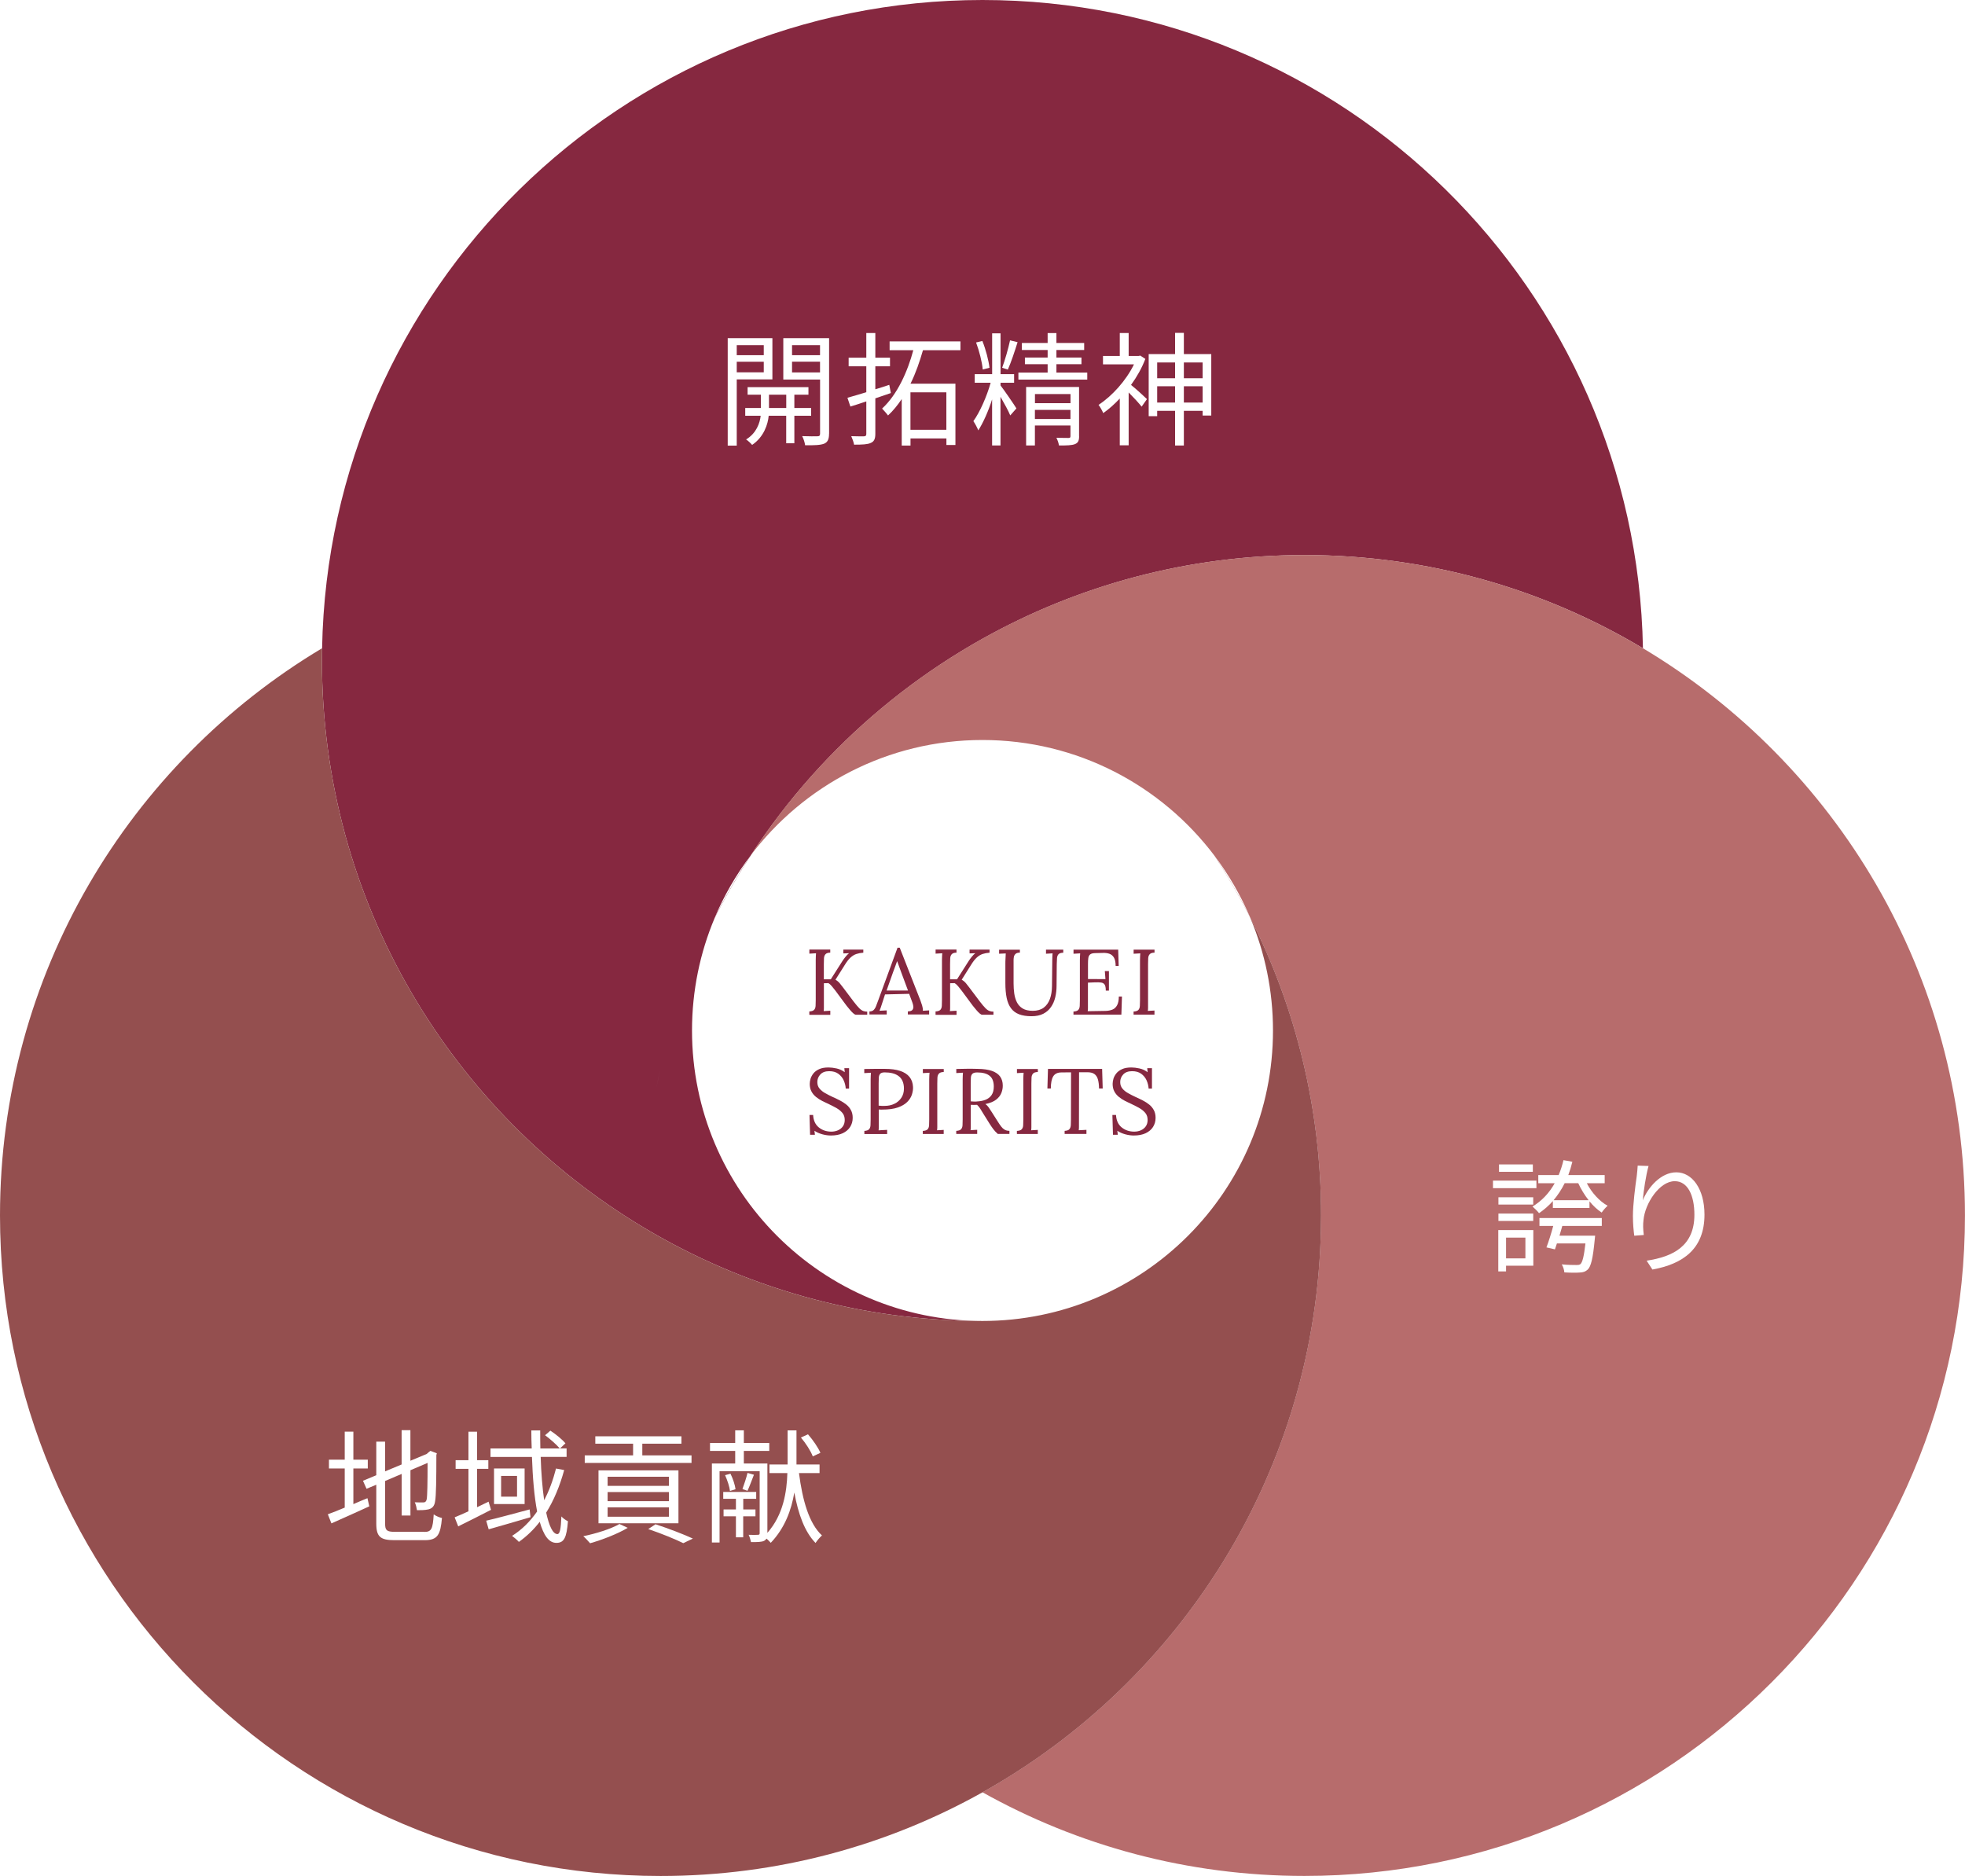
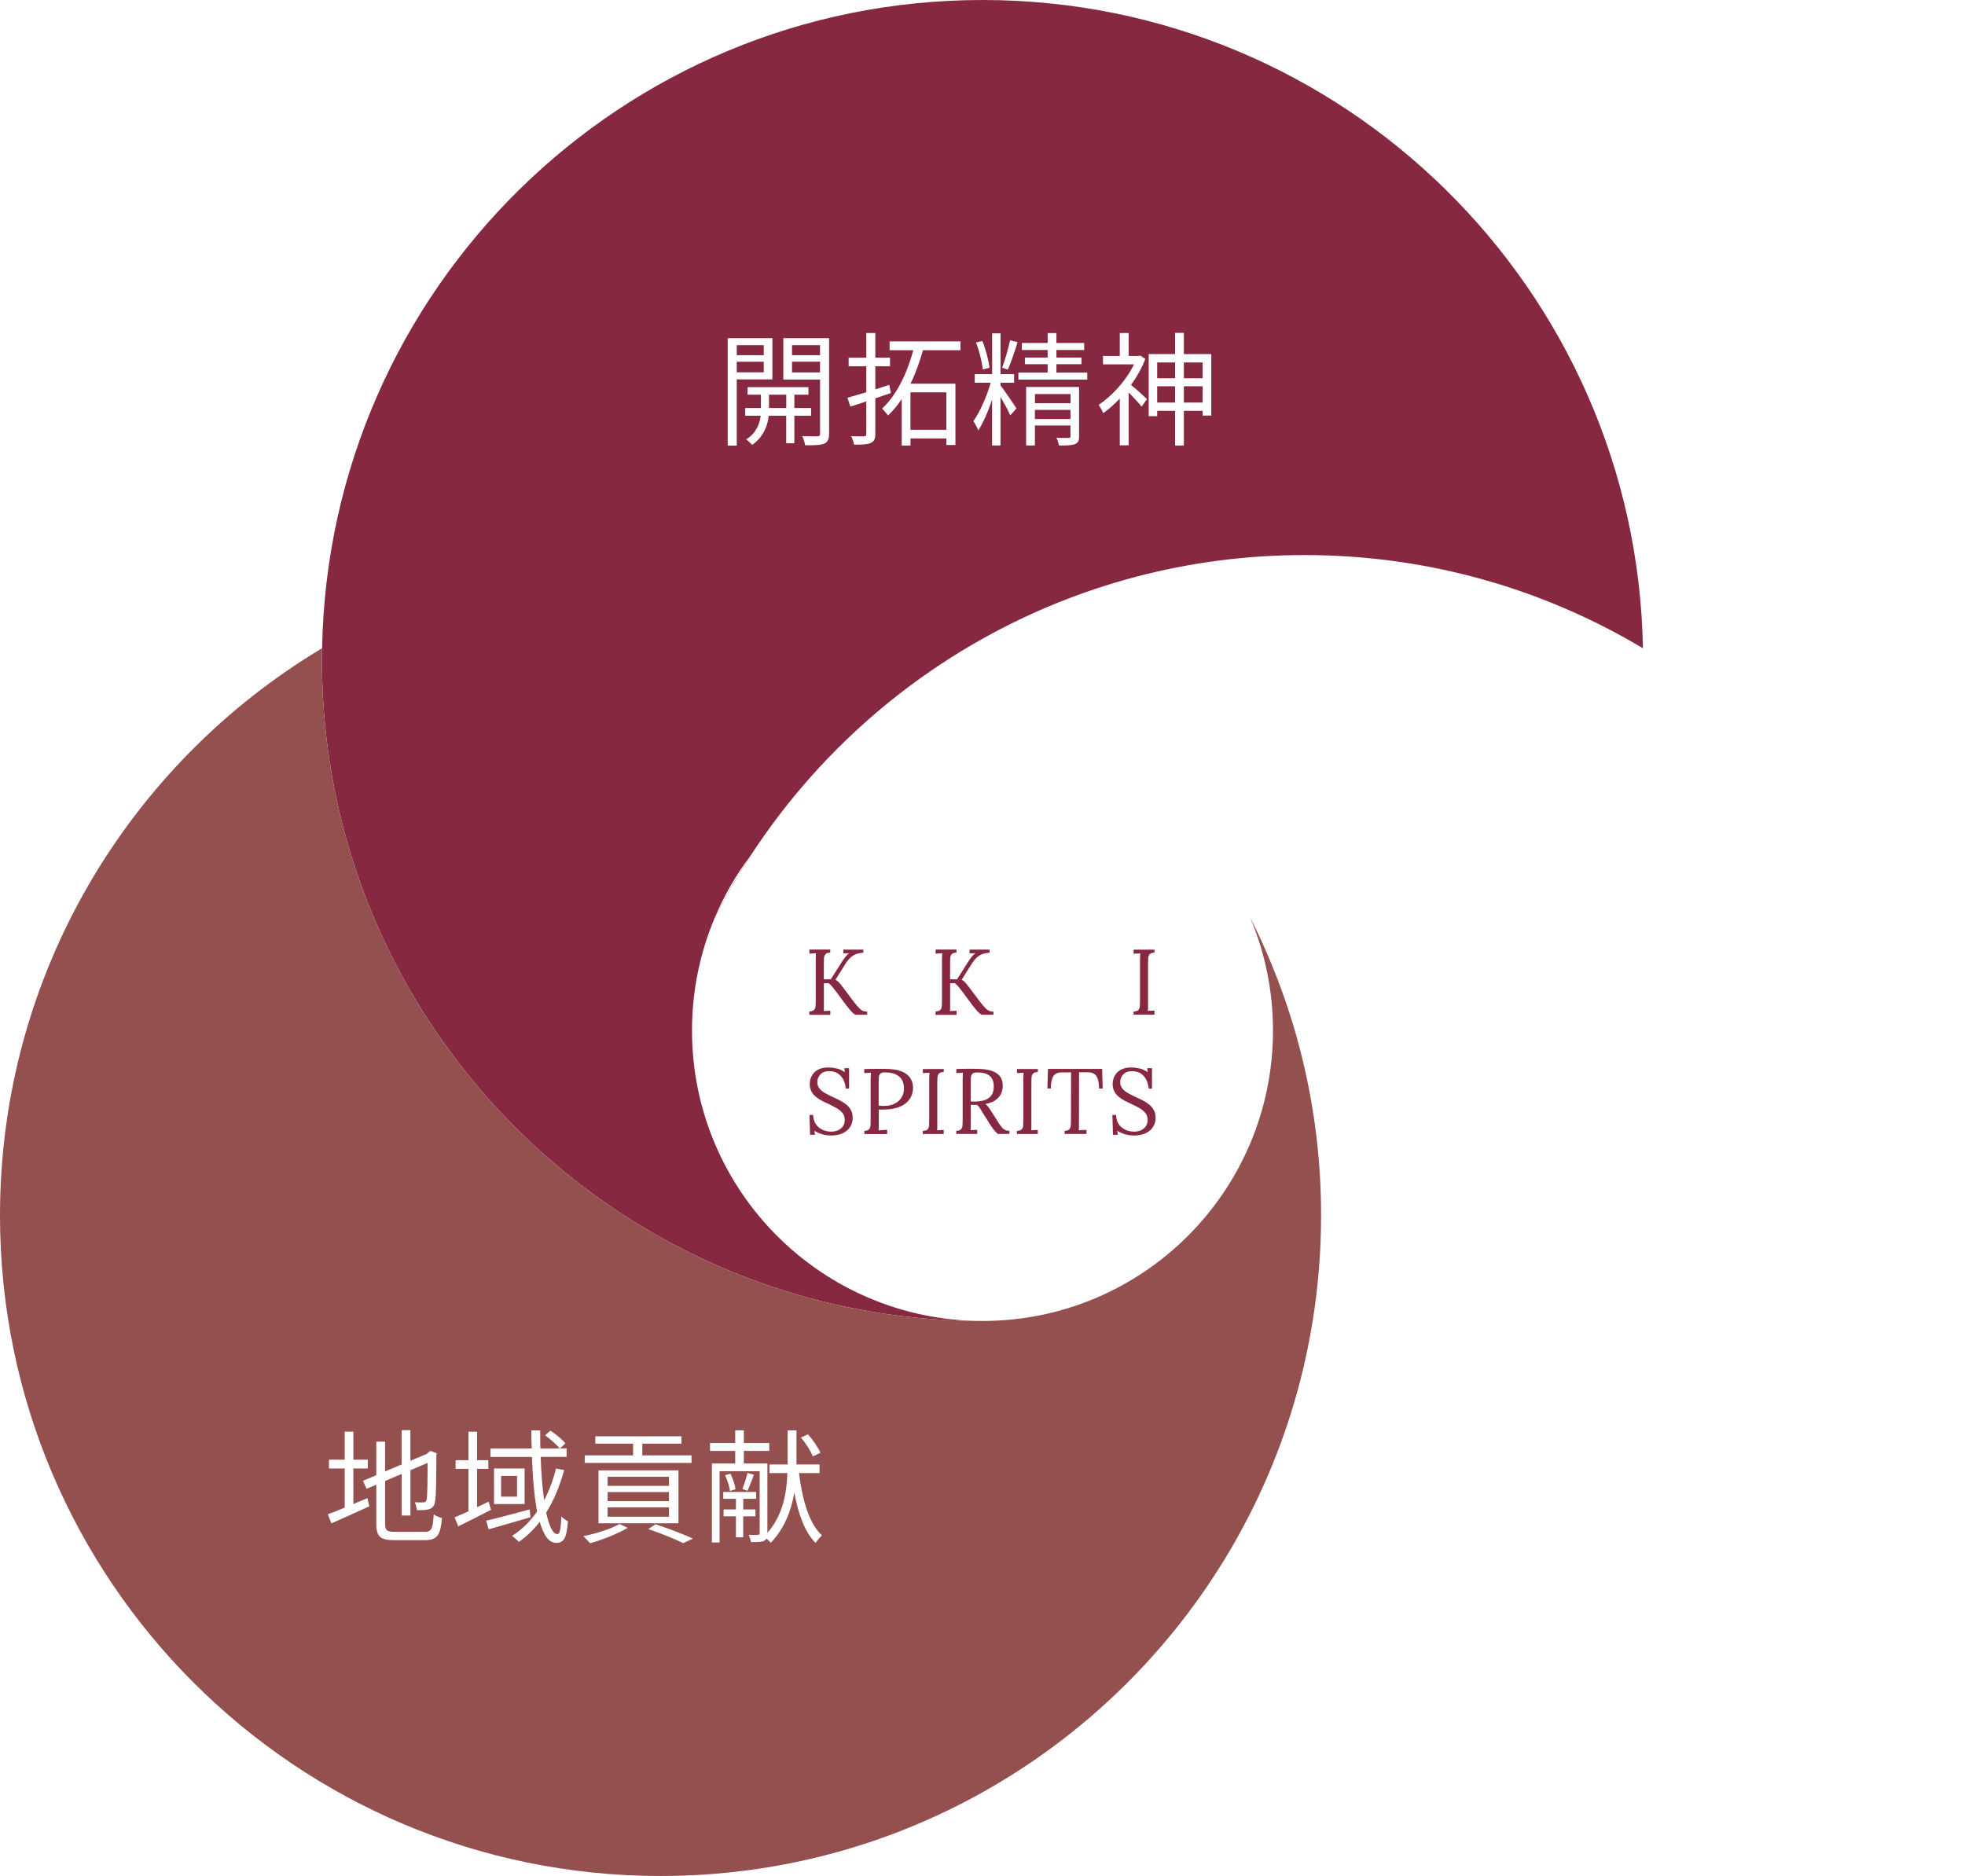
<svg xmlns="http://www.w3.org/2000/svg" id="_レイヤー_2" viewBox="0 0 407.22 388.81">
  <defs>
    <style>.cls-1,.cls-2{fill:#fff;}.cls-3{fill:#862840;}.cls-2{filter:url(#drop-shadow-1);}.cls-4{fill:#b76c6c;}.cls-5{fill:#944f4f;}</style>
    <filter id="drop-shadow-1" x="138.19" y="148.33" width="135" height="135" filterUnits="userSpaceOnUse">
      <feOffset dx="2.34" dy="2.34" />
      <feGaussianBlur result="blur" stdDeviation="2.34" />
      <feFlood flood-color="#231815" flood-opacity=".45" />
      <feComposite in2="blur" operator="in" />
      <feComposite in="SourceGraphic" />
    </filter>
  </defs>
  <g id="_レイヤー_5">
    <circle class="cls-2" cx="203.61" cy="213.34" r="59.96" />
    <path class="cls-3" d="M203.61,0C128.85,0,68.11,59.92,66.75,134.35c-.02.84-.03,1.69-.03,2.54,0,49.96,26.77,93.67,66.75,117.57,20.51,12.26,44.5,19.32,70.14,19.32-33.25,0-60.2-26.95-60.2-60.2,0-8.26,1.67-16.13,4.68-23.29,12.33-24.39,31.73-44.6,55.53-57.91,19.74-11.04,42.49-17.34,66.72-17.34,25.64,0,49.62,7.05,70.14,19.32C339.11,59.92,278.36,0,203.61,0ZM133.52,247.43c.02-.5.05-1,.07-1.5-.02.5-.05,1-.07,1.5ZM133.73,242.97c.04-.6.09-1.19.13-1.78-.05.59-.09,1.19-.13,1.78ZM134.09,238.56c.06-.63.13-1.26.2-1.89-.07.63-.14,1.26-.2,1.89ZM134.59,234.18c.08-.65.17-1.3.26-1.95-.09.65-.18,1.3-.26,1.95ZM135.23,229.85c.11-.66.21-1.32.32-1.97-.12.65-.22,1.31-.32,1.97ZM136,225.55c.25-1.3.53-2.59.82-3.88-.29,1.29-.56,2.58-.82,3.88ZM137.26,219.69c.2-.83.42-1.64.63-2.47-.21.82-.43,1.64-.63,2.47ZM138.32,215.59c.23-.84.48-1.67.72-2.5-.25.83-.49,1.66-.72,2.5ZM139.5,211.57c.26-.85.54-1.7.81-2.55-.28.85-.55,1.69-.81,2.55ZM140.78,207.64c.3-.88.61-1.75.93-2.63-.32.87-.62,1.75-.93,2.63ZM142.14,203.86c.35-.94.71-1.87,1.08-2.8-.37.93-.73,1.86-1.08,2.8ZM143.46,200.47c1.41-3.46,2.95-6.86,4.62-10.18-1.68,3.32-3.21,6.71-4.62,10.18Z" />
-     <path class="cls-4" d="M340.46,134.35c-20.51-12.26-44.5-19.32-70.14-19.32-24.23,0-46.98,6.3-66.72,17.34-19.45,10.88-35.96,26.37-48.08,44.98,10.99-14.56,28.43-23.98,48.08-23.98s37.09,9.42,48.08,23.98c13.97,21.45,22.09,47.06,22.09,74.56,0,.85-.02,1.69-.03,2.54-.92,50.31-28.97,93.98-70.14,117.01,19.74,11.04,42.49,17.34,66.72,17.34,75.6,0,136.89-61.29,136.89-136.89,0-49.96-26.77-93.67-66.75-117.57ZM232.94,154.42c-.59-.58-1.19-1.16-1.79-1.73.6.57,1.2,1.15,1.79,1.73ZM208.63,135.34c-.42-.26-.84-.53-1.27-.79.43.26.85.53,1.27.79ZM229.81,151.43c-.58-.54-1.17-1.08-1.77-1.61.59.53,1.18,1.06,1.77,1.61ZM226.57,148.53c-.58-.5-1.16-1-1.74-1.49.59.49,1.17.99,1.74,1.49ZM223.23,145.72c-.57-.46-1.14-.92-1.71-1.38.58.45,1.15.91,1.71,1.38ZM219.78,143.01c-.56-.42-1.11-.85-1.68-1.27.56.42,1.12.84,1.68,1.27ZM216.23,140.39c-.54-.38-1.08-.77-1.62-1.15.55.38,1.08.77,1.62,1.15ZM212.54,137.85c-.51-.34-1.01-.68-1.52-1.01.51.33,1.01.67,1.52,1.01ZM242.15,164.44c3.42,4.11,6.61,8.42,9.53,12.91-2.93-4.49-6.11-8.8-9.53-12.91ZM234.15,155.63c.62.62,1.23,1.25,1.84,1.88-.6-.63-1.22-1.26-1.84-1.88ZM237.02,158.62c.64.68,1.27,1.37,1.9,2.07-.62-.7-1.26-1.38-1.9-2.07ZM239.72,161.6c.68.77,1.36,1.55,2.02,2.34-.66-.79-1.34-1.57-2.02-2.34Z" />
    <path class="cls-5" d="M259.13,190.29c3.01,7.17,4.68,15.03,4.68,23.29,0,33.25-26.95,60.2-60.2,60.2-25.64,0-49.62-7.05-70.14-19.32-39.98-23.9-66.75-67.61-66.75-117.57,0-.85.02-1.69.03-2.54C26.77,158.25,0,201.96,0,251.92c0,75.6,61.29,136.89,136.89,136.89,24.23,0,46.98-6.3,66.72-17.34,41.17-23.03,69.22-66.7,70.14-117.01.02-.84.03-1.69.03-2.54,0-22.17-5.28-43.11-14.64-61.64Z" />
    <path class="cls-1" d="M148.08,190.29c2.25-4.45,4.74-8.77,7.44-12.93-2.99,3.96-5.5,8.3-7.44,12.93Z" />
    <path class="cls-1" d="M251.69,177.36c2.71,4.16,5.19,8.47,7.44,12.93-1.95-4.63-4.46-8.97-7.44-12.93Z" />
    <path class="cls-1" d="M152.68,78.63v13.73h-1.87v-22.27h9.26v8.54h-7.39ZM152.68,71.54v2.07h5.6v-2.07h-5.6ZM158.28,77.17v-2.2h-5.6v2.2h5.6ZM164.62,86.17v5.7h-1.69v-5.7h-3.63c-.15,1.71-.97,4.37-3.43,6.04-.28-.33-.84-.87-1.25-1.13,2.15-1.3,2.86-3.43,3.02-4.91h-3.2v-1.61h3.25v-2.76h-2.76v-1.56h12.61v1.56h-2.92v2.76h3.48v1.61h-3.48ZM162.94,84.56v-2.76h-3.58v2.76h3.58ZM171.81,89.88c0,1.12-.26,1.74-1,2.07-.77.31-2.05.36-3.96.33-.05-.49-.33-1.38-.61-1.89,1.41.05,2.79.05,3.17.03.41,0,.54-.15.54-.56v-11.2h-7.62v-8.57h9.49v19.79ZM164.14,71.54v2.07h5.8v-2.07h-5.8ZM169.94,77.19v-2.23h-5.8v2.23h5.8Z" />
    <path class="cls-1" d="M184.62,81.46c-1.07.38-2.15.74-3.22,1.1v7.37c0,1.07-.28,1.59-.95,1.87-.64.31-1.71.36-3.45.36-.08-.49-.36-1.25-.59-1.76,1.2.05,2.3.03,2.61.03.36,0,.51-.13.51-.49v-6.75c-1.18.41-2.3.77-3.3,1.07l-.61-1.82c1.07-.31,2.43-.69,3.91-1.15v-5.37h-3.66v-1.79h3.66v-5.11h1.87v5.11h3.04v1.79h-3.04v4.76c.95-.28,1.92-.59,2.89-.92l.33,1.71ZM191.27,72.59c-.67,2.33-1.48,4.71-2.58,6.93h9.31v12.71h-1.87v-1.36h-7.44v1.48h-1.82v-9.64c-.84,1.25-1.76,2.4-2.84,3.4-.28-.41-.9-1.07-1.23-1.43,3.2-2.94,5.32-7.77,6.47-12.1h-4.91v-1.82h14.68v1.82h-7.77ZM196.12,81.31h-7.44v7.77h7.44v-7.77Z" />
    <path class="cls-1" d="M207.34,79.88c.69.87,2.81,3.96,3.3,4.76l-1.28,1.46c-.33-.84-1.25-2.53-2.02-3.86v10.08h-1.74v-9.54c-.79,2.48-1.87,4.88-2.86,6.42-.21-.56-.69-1.43-1.02-1.92,1.33-1.82,2.79-5.14,3.58-7.95h-3.3v-1.79h3.61v-8.46h1.74v8.46h2.81v1.79h-2.81v.56ZM203.66,76.58c-.13-1.51-.72-3.84-1.38-5.6l1.3-.31c.72,1.76,1.3,4.04,1.48,5.55l-1.41.36ZM207.68,76.22c.56-1.48,1.28-3.99,1.64-5.68l1.56.38c-.59,1.89-1.38,4.27-2.02,5.68l-1.18-.38ZM225.32,77.22v1.46h-14.27v-1.46h6.06v-1.74h-4.71v-1.38h4.71v-1.56h-5.34v-1.46h5.34v-2.05h1.82v2.05h5.75v1.46h-5.75v1.56h5.19v1.38h-5.19v1.74h6.39ZM223.63,90.39c0,.92-.18,1.38-.87,1.66-.66.26-1.71.28-3.3.28-.08-.49-.28-1.13-.54-1.59,1.15.03,2.2.03,2.51.03.33,0,.41-.1.41-.38v-2.2h-7.37v4.14h-1.82v-12.12h10.97v10.18ZM214.48,81.67v1.89h7.37v-1.89h-7.37ZM221.84,86.84v-1.89h-7.37v1.89h7.37Z" />
    <path class="cls-1" d="M237.36,74.38c-.72,1.89-1.76,3.73-2.97,5.4.92.72,2.79,2.43,3.3,2.94l-1.1,1.56c-.54-.69-1.74-1.99-2.69-2.94v10.95h-1.84v-9.69c-1.13,1.2-2.28,2.22-3.43,3.02-.18-.49-.69-1.36-.97-1.71,2.79-1.82,5.7-5.01,7.34-8.39h-6.42v-1.74h3.48v-4.76h1.84v4.76h2.05l.36-.08,1.05.69ZM251.02,73.38v12.74h-1.79v-.97h-3.89v7.19h-1.82v-7.19h-3.71v1.1h-1.76v-12.86h5.47v-4.4h1.82v4.4h5.68ZM239.81,75.12v3.27h3.71v-3.27h-3.71ZM243.52,83.43v-3.38h-3.71v3.38h3.71ZM245.34,75.12v3.27h3.89v-3.27h-3.89ZM249.23,83.43v-3.38h-3.89v3.38h3.89Z" />
    <path class="cls-1" d="M73.23,311.74c.95-.41,1.92-.84,2.92-1.23l.38,1.69c-2.71,1.25-5.6,2.53-7.85,3.53l-.74-1.89c.95-.33,2.17-.82,3.5-1.38v-8.11h-3.27v-1.82h3.27v-5.81h1.79v5.81h2.99v1.82h-2.99v7.39ZM87.96,317.5c1.48,0,1.74-.69,1.92-3.63.46.33,1.18.64,1.71.74-.31,3.48-.89,4.6-3.58,4.6h-6.27c-2.89,0-3.76-.69-3.76-3.43v-8.06l-2.02.84-.74-1.66,2.76-1.15v-6.96h1.82v6.16l3.43-1.43v-7.11h1.82v6.34l3.38-1.41.41-.36.36-.28,1.33.51-.1.36c0,4.78-.05,8.59-.26,9.56-.13,1.05-.64,1.51-1.36,1.69-.72.18-1.69.18-2.4.18-.08-.51-.23-1.23-.46-1.64.61.03,1.43.03,1.71.03.38,0,.64-.1.77-.67.13-.61.18-3.45.18-7.52l-3.55,1.51v9.39h-1.82v-8.62l-3.43,1.46v8.85c0,1.36.33,1.69,1.99,1.69h6.16Z" />
    <path class="cls-1" d="M101.76,312.92c-2.33,1.2-4.83,2.46-6.8,3.43l-.74-1.87c.82-.33,1.79-.77,2.86-1.25v-8.8h-2.66v-1.79h2.66v-5.91h1.79v5.91h2.33v1.79h-2.33v7.95c.77-.36,1.59-.77,2.38-1.15l.51,1.69ZM109.94,314.45c-3.04.9-6.24,1.82-8.67,2.51l-.51-1.79c2.3-.51,5.7-1.46,9-2.33l.18,1.61ZM116.92,304.68c-.92,3.35-2.15,6.29-3.73,8.82.61,2.79,1.38,4.45,2.33,4.45.49,0,.72-1,.82-3.66.38.44.95.79,1.36,1-.28,3.4-.79,4.48-2.4,4.48s-2.66-1.64-3.45-4.37c-1.25,1.64-2.71,3.02-4.32,4.17-.28-.33-1-.95-1.41-1.25,2.07-1.3,3.78-3.04,5.19-5.06-.59-3.07-.92-6.98-1.07-11.3h-8.59v-1.76h8.54c-.05-1.23-.08-2.48-.08-3.73h1.84c0,1.28,0,2.53.03,3.73h4.02c-.64-.77-1.94-1.92-3.04-2.74l1.1-.95c1.12.74,2.48,1.84,3.12,2.63l-1.12,1.05h1.36v1.76h-5.37c.1,3.4.36,6.47.72,8.98,1.05-1.99,1.84-4.17,2.46-6.57l1.74.33ZM108.72,304.35v7.37h-6.34v-7.37h6.34ZM107.15,305.89h-3.3v4.3h3.3v-4.3Z" />
    <path class="cls-1" d="M130.09,316.65c-2.07,1.25-5.27,2.48-7.8,3.2-.33-.36-.97-1.1-1.41-1.46,2.61-.54,5.68-1.48,7.49-2.53l1.71.79ZM143.33,303.2h-22.15v-1.56h10.02v-2.43h-7.83v-1.53h17.85v1.53h-8.11v2.43h10.2v1.56ZM124.03,315.71v-10.97h16.57v10.97h-16.57ZM125.92,307.96h12.71v-1.89h-12.71v1.89ZM125.92,311.13h12.71v-1.89h-12.71v1.89ZM125.92,314.35h12.71v-1.94h-12.71v1.94ZM135.84,315.91c2.81.92,5.88,2.1,7.75,2.97l-1.99.95c-1.66-.82-4.45-1.97-7.26-2.92l1.51-1Z" />
    <path class="cls-1" d="M165.58,305.32c.72,5.6,2.07,10.43,4.76,12.91-.41.36-1.02,1.07-1.33,1.56-2.25-2.3-3.58-5.98-4.4-10.46-.59,3.58-1.94,7.34-4.88,10.43-.2-.23-.54-.59-.87-.87-.13.18-.28.33-.51.46-.56.26-1.41.26-2.71.26-.08-.38-.28-1.1-.49-1.51.87.03,1.66.03,1.92,0,.26,0,.36-.08.36-.33v-12.86h-8.31v14.78h-1.59v-16.37h4.83v-2.61h-5.22v-1.64h5.22v-2.63h1.79v2.63h5.27v1.64h-5.27v2.61h4.88v14.37c3.3-3.73,4.02-8.49,4.14-12.38h-3.71v-1.79h3.76v-7.06h1.84v7.06h4.78v1.79h-4.27ZM154.02,314.27v4.35h-1.51v-4.35h-2.56v-1.43h2.56v-2.2h-2.63v-1.43h6.83v1.43h-2.68v2.2h2.53v1.43h-2.53ZM151.38,305.43c.51,1.02.95,2.38,1.05,3.22l-1.15.36c-.1-.87-.54-2.23-1.02-3.27l1.12-.31ZM156.24,305.66c-.46,1.15-.92,2.46-1.33,3.32l-1.05-.36c.33-.92.84-2.4,1.05-3.35l1.33.38ZM168.44,301.85c-.41-1.1-1.46-2.74-2.46-3.91l1.46-.67c1.02,1.15,2.12,2.76,2.58,3.84l-1.59.74Z" />
    <path class="cls-1" d="M318.4,246.25h-9v-1.56h9v1.56ZM317.76,262.33h-5.65v1.18h-1.61v-8.57h7.26v7.39ZM310.53,249.65v-1.51h7.21v1.51h-7.21ZM310.53,253.05v-1.53h7.21v1.53h-7.21ZM317.66,242.87h-7.01v-1.53h7.01v1.53ZM312.11,256.5v4.3h4.01v-4.3h-4.01ZM328.84,245.22c1.02,1.97,2.63,3.76,4.32,4.68-.38.33-.95.97-1.23,1.41-.9-.59-1.76-1.38-2.53-2.33v1.38h-7.59v-1.43c-.84.95-1.82,1.79-2.86,2.51-.28-.38-.97-1.05-1.36-1.38,1.92-1.15,3.48-2.81,4.6-4.83h-3.4v-1.69h4.22c.41-.97.74-1.99,1-3.09l1.84.33c-.23.97-.51,1.89-.84,2.76h7.54v1.69h-3.71ZM319.04,252.44h12.91v1.64h-8.18c-.2.67-.41,1.36-.59,2.02h7.39l-.08.79c-.38,3.94-.77,5.58-1.46,6.24-.46.43-.95.59-1.69.61-.61.05-1.87.05-3.15-.03-.03-.51-.25-1.2-.54-1.66,1.28.13,2.51.13,2.97.13.43,0,.69,0,.92-.2.41-.41.72-1.59,1.02-4.27h-5.91c-.15.44-.28.87-.41,1.23l-1.76-.41c.46-1.2,1-2.92,1.41-4.45h-2.86v-1.64ZM329.22,248.75c-.84-1.07-1.58-2.28-2.15-3.53h-2.81c-.64,1.3-1.43,2.48-2.3,3.53h7.26Z" />
    <path class="cls-1" d="M340.44,248.78c1.05-2.61,3.71-5.81,6.96-5.81s5.83,3.4,5.83,8.77c0,7.11-4.45,10.23-10.79,11.38l-1.2-1.84c5.55-.82,9.9-3.09,9.9-9.51,0-4.04-1.38-6.96-4.07-6.96-3.2,0-6.16,4.65-6.47,8-.13,1-.1,1.87.05,3.15l-1.97.15c-.13-.97-.28-2.4-.28-4.07,0-2.43.49-6.19.79-8.26.1-.77.15-1.51.2-2.2l2.25.08c-.54,1.87-1.05,5.32-1.2,7.11Z" />
    <path class="cls-3" d="M167.72,210.27v-.64c.49-.03.82-.14,1-.34.18-.2.28-.47.3-.83.02-.35.03-.75.03-1.2v-8.31c0-.26,0-.5.02-.74.01-.24.03-.45.04-.64-.23.01-.46.03-.69.04-.23.01-.46.03-.69.04v-.85h4.33v.64c-.47.01-.81.12-.99.33-.19.21-.29.48-.31.83-.02.35-.03.75-.03,1.21v3.16h1.44l2.41-3.79c.17-.26.37-.54.62-.85.24-.31.49-.56.75-.77-.19.01-.39.02-.59.02s-.39,0-.59.02v-.79h4.14v.64c-.54.04-1.02.13-1.44.27-.42.14-.83.39-1.21.74-.39.35-.8.88-1.23,1.59l-1.89,3c.37.22.67.47.9.76s.46.58.69.88l2.16,2.87c.49.64.89,1.11,1.2,1.42s.6.49.85.57c.25.08.51.12.78.12v.64h-2.35c-.13,0-.3-.09-.51-.27-.21-.18-.44-.41-.68-.7-.24-.29-.49-.59-.75-.91l-2.31-3.12c-.24-.32-.49-.63-.73-.91-.24-.29-.48-.5-.71-.64l-.94.02v4.25c0,.35,0,.65,0,.9,0,.25-.02.46-.05.63.23-.01.46-.03.69-.04.23-.01.46-.03.69-.04v.85h-4.33Z" />
-     <path class="cls-3" d="M180.18,210.27v-.64c.38,0,.68-.1.88-.31.21-.21.38-.49.51-.85s.29-.78.47-1.25l3.96-10.8h.46l4.29,10.95c.1.27.22.62.35,1.04.13.42.18.78.15,1.08.22-.01.44-.03.65-.04.22-.01.44-.03.65-.04v.85h-4.41v-.64c.49-.01.81-.12.96-.33.15-.21.21-.45.17-.73-.04-.28-.1-.54-.19-.77l-.67-1.81-5,.12-.67,2.06c-.09.31-.17.55-.24.73-.07.18-.15.38-.24.6.26-.01.51-.03.76-.04.25-.01.5-.03.74-.04v.85h-3.6ZM183.72,205.29h4.45l-1.37-3.68c-.14-.4-.29-.79-.43-1.18-.15-.39-.29-.79-.43-1.18h-.04c-.13.36-.26.72-.39,1.08s-.27.73-.41,1.1l-1.37,3.87Z" />
    <path class="cls-3" d="M193.88,210.27v-.64c.49-.03.82-.14,1-.34.18-.2.28-.47.3-.83.02-.35.03-.75.03-1.2v-8.31c0-.26,0-.5.02-.74.01-.24.03-.45.04-.64-.23.01-.46.03-.69.04-.23.01-.46.03-.69.04v-.85h4.33v.64c-.47.01-.81.12-.99.33-.19.21-.29.48-.31.83-.02.35-.03.75-.03,1.21v3.16h1.44l2.41-3.79c.17-.26.37-.54.62-.85.24-.31.49-.56.75-.77-.19.01-.39.02-.59.02s-.39,0-.59.02v-.79h4.14v.64c-.54.04-1.02.13-1.44.27-.42.14-.83.39-1.21.74-.39.35-.8.88-1.23,1.59l-1.89,3c.37.22.67.47.9.76s.46.58.69.88l2.16,2.87c.49.64.89,1.11,1.2,1.42s.6.49.85.57c.25.08.51.12.78.12v.64h-2.35c-.13,0-.3-.09-.51-.27-.21-.18-.44-.41-.68-.7-.24-.29-.49-.59-.75-.91l-2.31-3.12c-.24-.32-.49-.63-.73-.91-.24-.29-.48-.5-.71-.64l-.94.02v4.25c0,.35,0,.65,0,.9,0,.25-.02.46-.05.63.23-.01.46-.03.69-.04.23-.01.46-.03.69-.04v.85h-4.33Z" />
-     <path class="cls-3" d="M211.36,197.44c-.42,0-.73.09-.91.27-.19.18-.3.39-.34.63s-.06.45-.06.63v4.85c0,.72.05,1.41.14,2.09.1.67.28,1.28.55,1.82s.67.97,1.2,1.29c.53.32,1.23.48,2.09.48.92,0,1.68-.22,2.26-.65.58-.44,1.01-1.04,1.29-1.81.28-.77.42-1.66.43-2.66l.06-5.41c0-.26,0-.5.02-.74.01-.24.03-.45.04-.64-.23.01-.46.03-.68.04-.22.01-.45.03-.68.04v-.85h3.58v.64c-.49.01-.82.12-1,.33-.18.21-.28.48-.3.83-.02.35-.04.75-.05,1.21l-.04,4.47c0,.83-.09,1.63-.27,2.39-.18.76-.47,1.43-.88,2.02-.4.59-.94,1.06-1.6,1.4s-1.47.51-2.43.51c-1.03,0-1.89-.13-2.59-.4-.7-.27-1.26-.69-1.67-1.25-.42-.56-.72-1.28-.9-2.14-.18-.86-.27-1.89-.27-3.08v-3.91c0-.33,0-.73.03-1.18s.04-.81.05-1.05c-.23.01-.46.02-.69.03-.23,0-.46.02-.69.03v-.83h4.31v.64Z" />
-     <path class="cls-3" d="M229.16,205.29c0-.56-.08-.97-.23-1.21-.15-.24-.4-.39-.73-.44-.33-.05-.78-.06-1.33-.04l-1.41.06v4.41c0,.35,0,.64,0,.89,0,.24-.02.45-.05.62l3.68-.06c.56-.01,1.05-.11,1.46-.28.41-.17.73-.48.96-.91.23-.44.35-1.03.35-1.79h.65l-.12,3.75h-9.93v-.64c.49-.03.82-.14,1-.34.18-.2.28-.47.3-.83.02-.35.03-.75.03-1.2v-8.31c0-.26,0-.5.02-.74.01-.24.03-.45.04-.64-.23.01-.46.03-.69.04-.23.01-.46.03-.69.04v-.85h9.26l.1,3.37h-.63c0-.76-.12-1.33-.35-1.72-.23-.39-.54-.65-.93-.79s-.83-.2-1.32-.18l-1.66.04c-.47.01-.82.1-1.02.27-.21.17-.33.41-.38.74s-.07.75-.07,1.28v3.08l3.62.02-.13-1.66h.85v4.04h-.64Z" />
    <path class="cls-3" d="M239.25,197.44c-.47.01-.81.12-.99.33-.19.21-.29.48-.31.83-.02.35-.03.75-.03,1.21v8.18c0,.35,0,.65,0,.9,0,.25-.02.46-.05.63.23-.01.46-.03.69-.04.23-.01.46-.03.69-.04v.85h-4.33v-.64c.49-.03.82-.14,1-.34.18-.2.28-.47.3-.83.02-.35.03-.75.03-1.2v-8.31c0-.26,0-.5.02-.74.01-.24.03-.45.04-.64-.23.01-.46.03-.69.04-.23.01-.46.03-.69.04v-.85h4.33v.64Z" />
    <path class="cls-3" d="M175.27,225.63c-.04-.62-.19-1.2-.44-1.75s-.63-1-1.12-1.35c-.49-.35-1.11-.52-1.87-.52-.8,0-1.41.22-1.83.67-.42.45-.63.98-.63,1.58,0,.54.15.99.46,1.36s.71.69,1.2.96c.49.28,1.02.54,1.57.8.49.22.98.45,1.46.7.49.25.93.54,1.33.86.4.32.71.7.95,1.15.24.44.36.97.36,1.59,0,.71-.18,1.33-.53,1.89-.35.55-.86.98-1.53,1.3-.67.31-1.48.47-2.44.47-.58,0-1.17-.08-1.79-.25s-1.16-.41-1.64-.73l.1.83h-1l-.12-4.1h.75c.06,1.13.46,1.99,1.17,2.57.72.58,1.58.88,2.6.88.5,0,.96-.09,1.39-.28.42-.19.76-.46,1.01-.82.25-.36.38-.8.38-1.31,0-.58-.15-1.06-.46-1.44-.31-.38-.71-.72-1.19-1-.49-.28-1.01-.55-1.56-.81-.49-.22-.97-.45-1.44-.69-.47-.24-.91-.52-1.3-.84s-.71-.69-.94-1.13c-.24-.44-.36-.96-.36-1.58,0-.33.06-.69.17-1.08.12-.38.32-.75.61-1.11s.69-.64,1.19-.87,1.15-.34,1.93-.34c.49,0,1.04.07,1.65.2s1.18.39,1.7.78l-.08-.83h.98v4.23h-.69Z" />
    <path class="cls-3" d="M179.1,234.39c.49-.03.82-.14,1-.34.18-.2.28-.47.3-.83.02-.35.03-.75.03-1.2v-8.31c0-.26,0-.5.02-.74.01-.24.03-.45.04-.64-.23.01-.46.03-.69.04-.23.01-.46.03-.69.04v-.85c.68-.01,1.38-.02,2.1-.03s1.45,0,2.19,0c1.25,0,2.29.14,3.14.42.85.28,1.5.7,1.94,1.25.45.55.69,1.24.73,2.06.03.5-.05,1.02-.22,1.57-.17.55-.49,1.06-.96,1.54-.47.48-1.13.87-1.97,1.16-.85.3-1.93.44-3.25.44h-.29c-.14,0-.28,0-.4-.02v2.79c0,.35,0,.65,0,.9,0,.25-.02.46-.05.63.21-.01.4-.03.6-.04.19-.01.39-.02.59-.03.2,0,.39-.02.59-.03v.87h-4.72v-.64ZM182.1,229.15c.24.03.45.04.62.05.17,0,.38,0,.63,0,.73,0,1.4-.14,2-.43.6-.29,1.08-.7,1.44-1.24.36-.54.54-1.18.54-1.92,0-.6-.1-1.12-.29-1.55-.19-.43-.46-.78-.82-1.04-.35-.26-.77-.46-1.26-.58-.49-.12-1.03-.18-1.62-.18-.45,0-.76.1-.93.29-.17.19-.27.46-.29.8-.02.34-.03.74-.03,1.2v4.6Z" />
    <path class="cls-3" d="M195.57,222.18c-.47.01-.81.12-.99.33-.19.21-.29.48-.31.83-.02.35-.03.75-.03,1.21v8.18c0,.35,0,.65,0,.9,0,.25-.02.46-.05.63.23-.01.46-.03.69-.04.23-.01.46-.03.69-.04v.85h-4.33v-.64c.49-.03.82-.14,1-.34.18-.2.28-.47.3-.83.02-.35.03-.75.03-1.2v-8.31c0-.26,0-.5.02-.74.01-.24.03-.45.04-.64-.23.01-.46.03-.69.04-.23.01-.46.03-.69.04v-.85h4.33v.64Z" />
    <path class="cls-3" d="M198.17,235.02v-.64c.49-.03.82-.14,1-.34.18-.2.28-.47.3-.83.02-.35.03-.75.03-1.2v-8.31c0-.26,0-.5.02-.74.01-.24.03-.45.04-.64-.23.01-.46.03-.69.04-.23.01-.46.03-.69.04v-.85c.72-.01,1.45-.03,2.18-.04s1.48,0,2.22.02c1.24.01,2.25.16,3.01.43.76.28,1.33.67,1.68,1.17s.54,1.12.54,1.84c.01.5-.08,1.01-.28,1.53-.2.52-.56.99-1.08,1.4-.52.41-1.27.72-2.24.92.26.18.48.41.67.69s.41.61.65.98l1.31,2.06c.22.35.43.66.64.93.21.28.44.49.71.65.27.16.6.24,1,.24v.64h-2.42c-.37-.33-.68-.67-.93-1-.25-.33-.51-.71-.78-1.14l-1.29-2.06c-.17-.27-.36-.58-.57-.93-.21-.35-.45-.65-.72-.9-.21.01-.42.02-.64.02s-.45,0-.66-.02v3.73c0,.35,0,.65,0,.9,0,.25-.02.46-.05.63.15-.01.31-.02.46-.03.15,0,.31-.02.46-.03.15-.01.31-.02.46-.02v.85h-4.33ZM202.37,228.29c.71-.03,1.32-.14,1.86-.35.53-.21.95-.53,1.26-.98s.46-1.04.46-1.77c0-.49-.07-.91-.2-1.28s-.34-.67-.63-.91c-.28-.24-.64-.43-1.08-.55-.44-.12-.95-.18-1.54-.18-.47,0-.81.1-.99.29-.19.19-.29.46-.31.8-.02.34-.03.74-.03,1.2v3.7c.21.01.4.03.59.04.19.01.39.01.61,0Z" />
    <path class="cls-3" d="M215.07,222.18c-.47.01-.81.12-.99.33-.19.21-.29.48-.31.83-.02.35-.03.75-.03,1.21v8.18c0,.35,0,.65,0,.9,0,.25-.02.46-.05.63.23-.01.46-.03.69-.04.23-.01.46-.03.69-.04v.85h-4.33v-.64c.49-.03.82-.14,1-.34.18-.2.28-.47.3-.83.02-.35.03-.75.03-1.2v-8.31c0-.26,0-.5.02-.74.01-.24.03-.45.04-.64-.23.01-.46.03-.69.04-.23.01-.46.03-.69.04v-.85h4.33v.64Z" />
    <path class="cls-3" d="M227.76,225.61c-.01-.76-.09-1.39-.23-1.89-.14-.5-.39-.88-.74-1.13-.35-.25-.86-.37-1.53-.36h-1.64l-.02,10.49c0,.35,0,.65,0,.9,0,.25-.02.46-.05.63.27-.01.54-.03.8-.04.26-.01.53-.03.8-.04v.85h-4.52v-.64c.49-.03.82-.14.99-.35.17-.21.27-.48.29-.84.02-.35.03-.75.03-1.18l.02-9.76-1.98.02c-.81,0-1.38.27-1.71.81-.33.54-.5,1.38-.5,2.52h-.71l.12-4.06h11.22l.12,4.06h-.73Z" />
    <path class="cls-3" d="M238.04,225.63c-.04-.62-.19-1.2-.44-1.75s-.63-1-1.12-1.35c-.49-.35-1.11-.52-1.87-.52-.8,0-1.41.22-1.83.67-.42.45-.63.98-.63,1.58,0,.54.15.99.46,1.36s.71.69,1.2.96c.49.28,1.02.54,1.57.8.49.22.98.45,1.46.7.49.25.93.54,1.33.86.4.32.71.7.95,1.15.24.44.36.97.36,1.59,0,.71-.18,1.33-.53,1.89-.35.55-.86.98-1.53,1.3-.67.31-1.48.47-2.44.47-.58,0-1.17-.08-1.79-.25s-1.16-.41-1.64-.73l.1.83h-1l-.12-4.1h.75c.06,1.13.46,1.99,1.17,2.57.72.58,1.58.88,2.6.88.5,0,.96-.09,1.39-.28.42-.19.76-.46,1.01-.82.25-.36.38-.8.38-1.31,0-.58-.15-1.06-.46-1.44-.31-.38-.71-.72-1.19-1-.49-.28-1.01-.55-1.56-.81-.49-.22-.97-.45-1.44-.69-.47-.24-.91-.52-1.3-.84s-.71-.69-.94-1.13c-.24-.44-.36-.96-.36-1.58,0-.33.06-.69.17-1.08.12-.38.32-.75.61-1.11s.69-.64,1.19-.87,1.15-.34,1.93-.34c.49,0,1.04.07,1.65.2s1.18.39,1.7.78l-.08-.83h.98v4.23h-.69Z" />
  </g>
</svg>